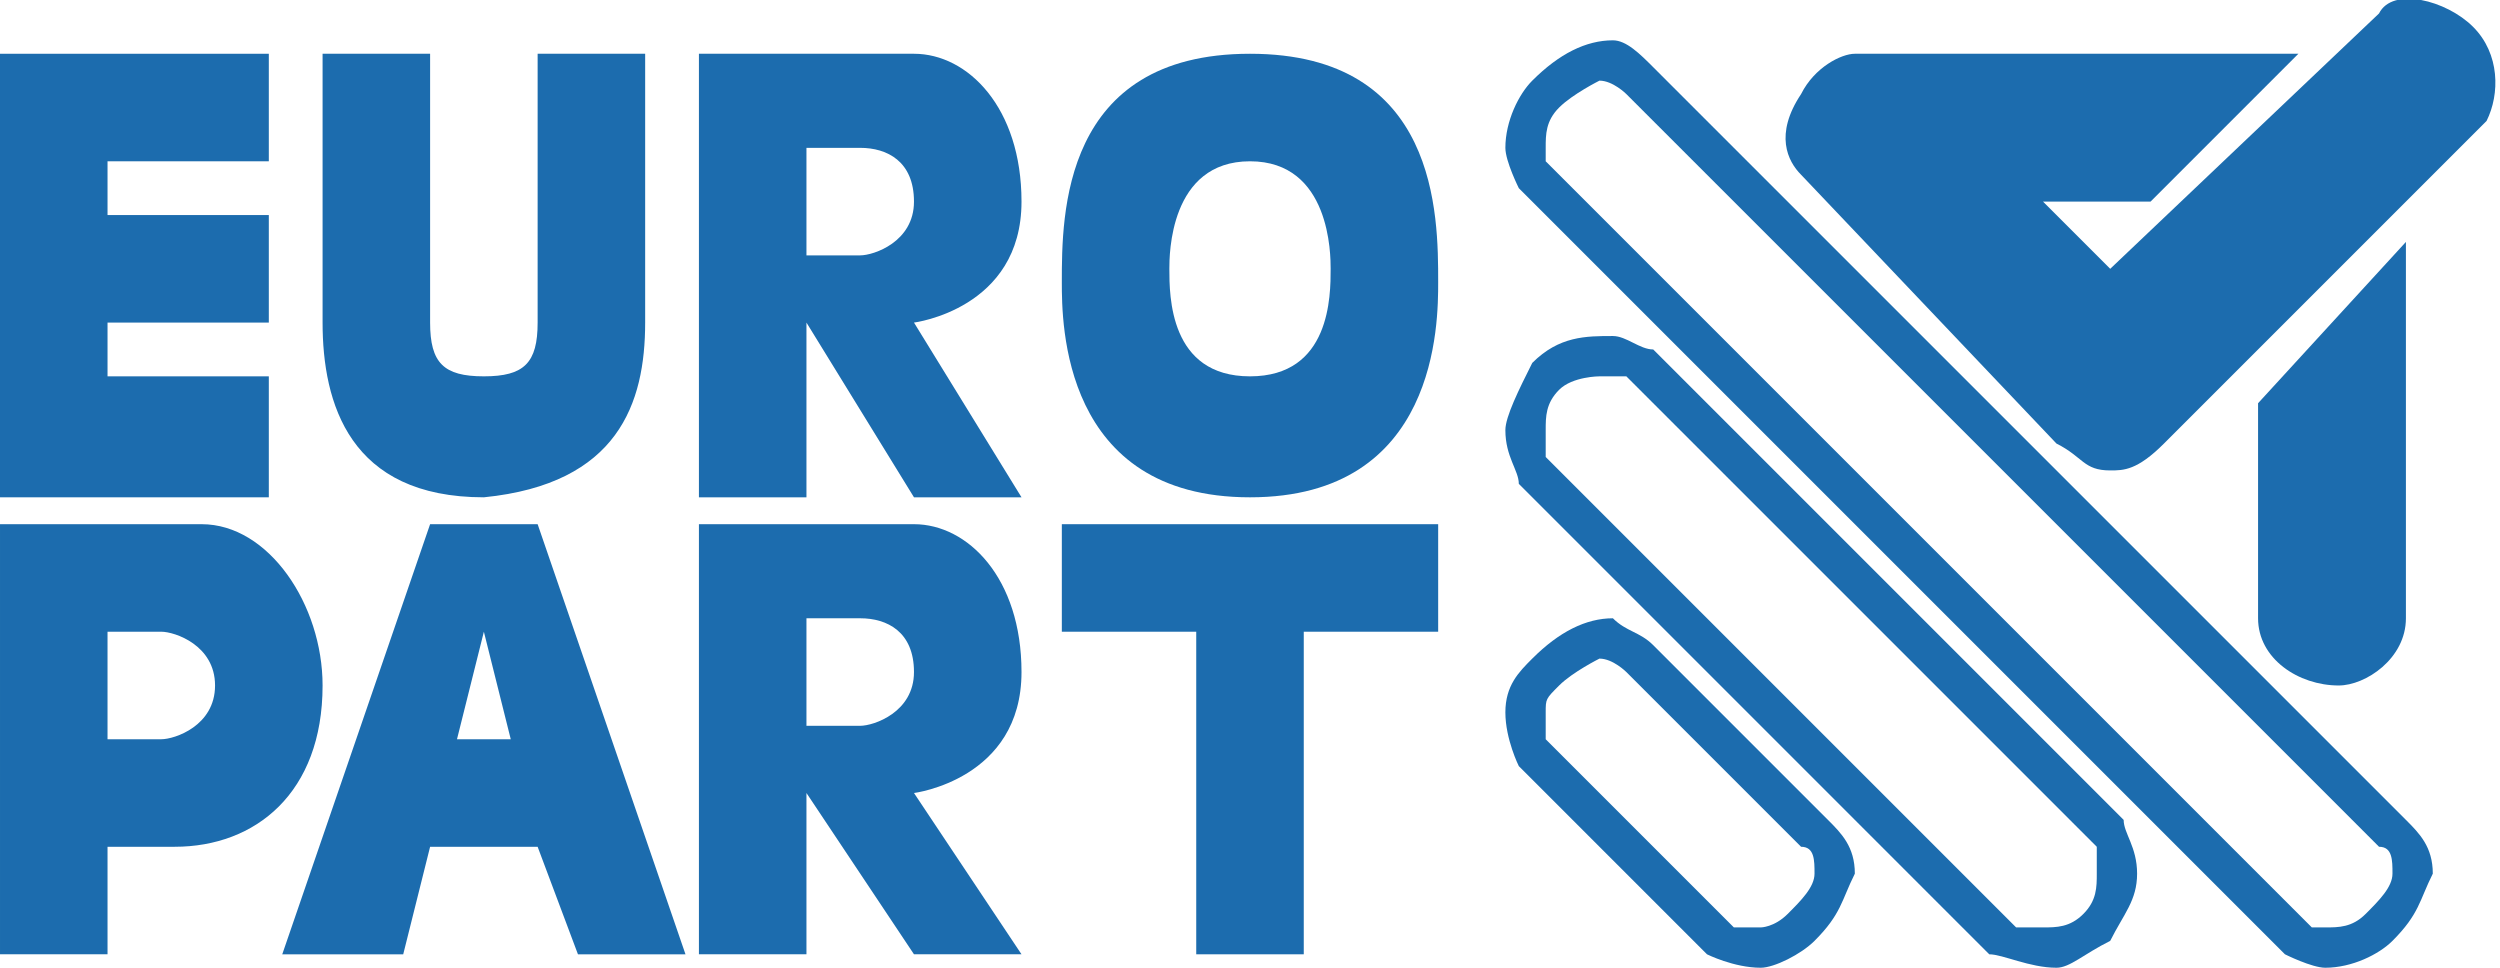
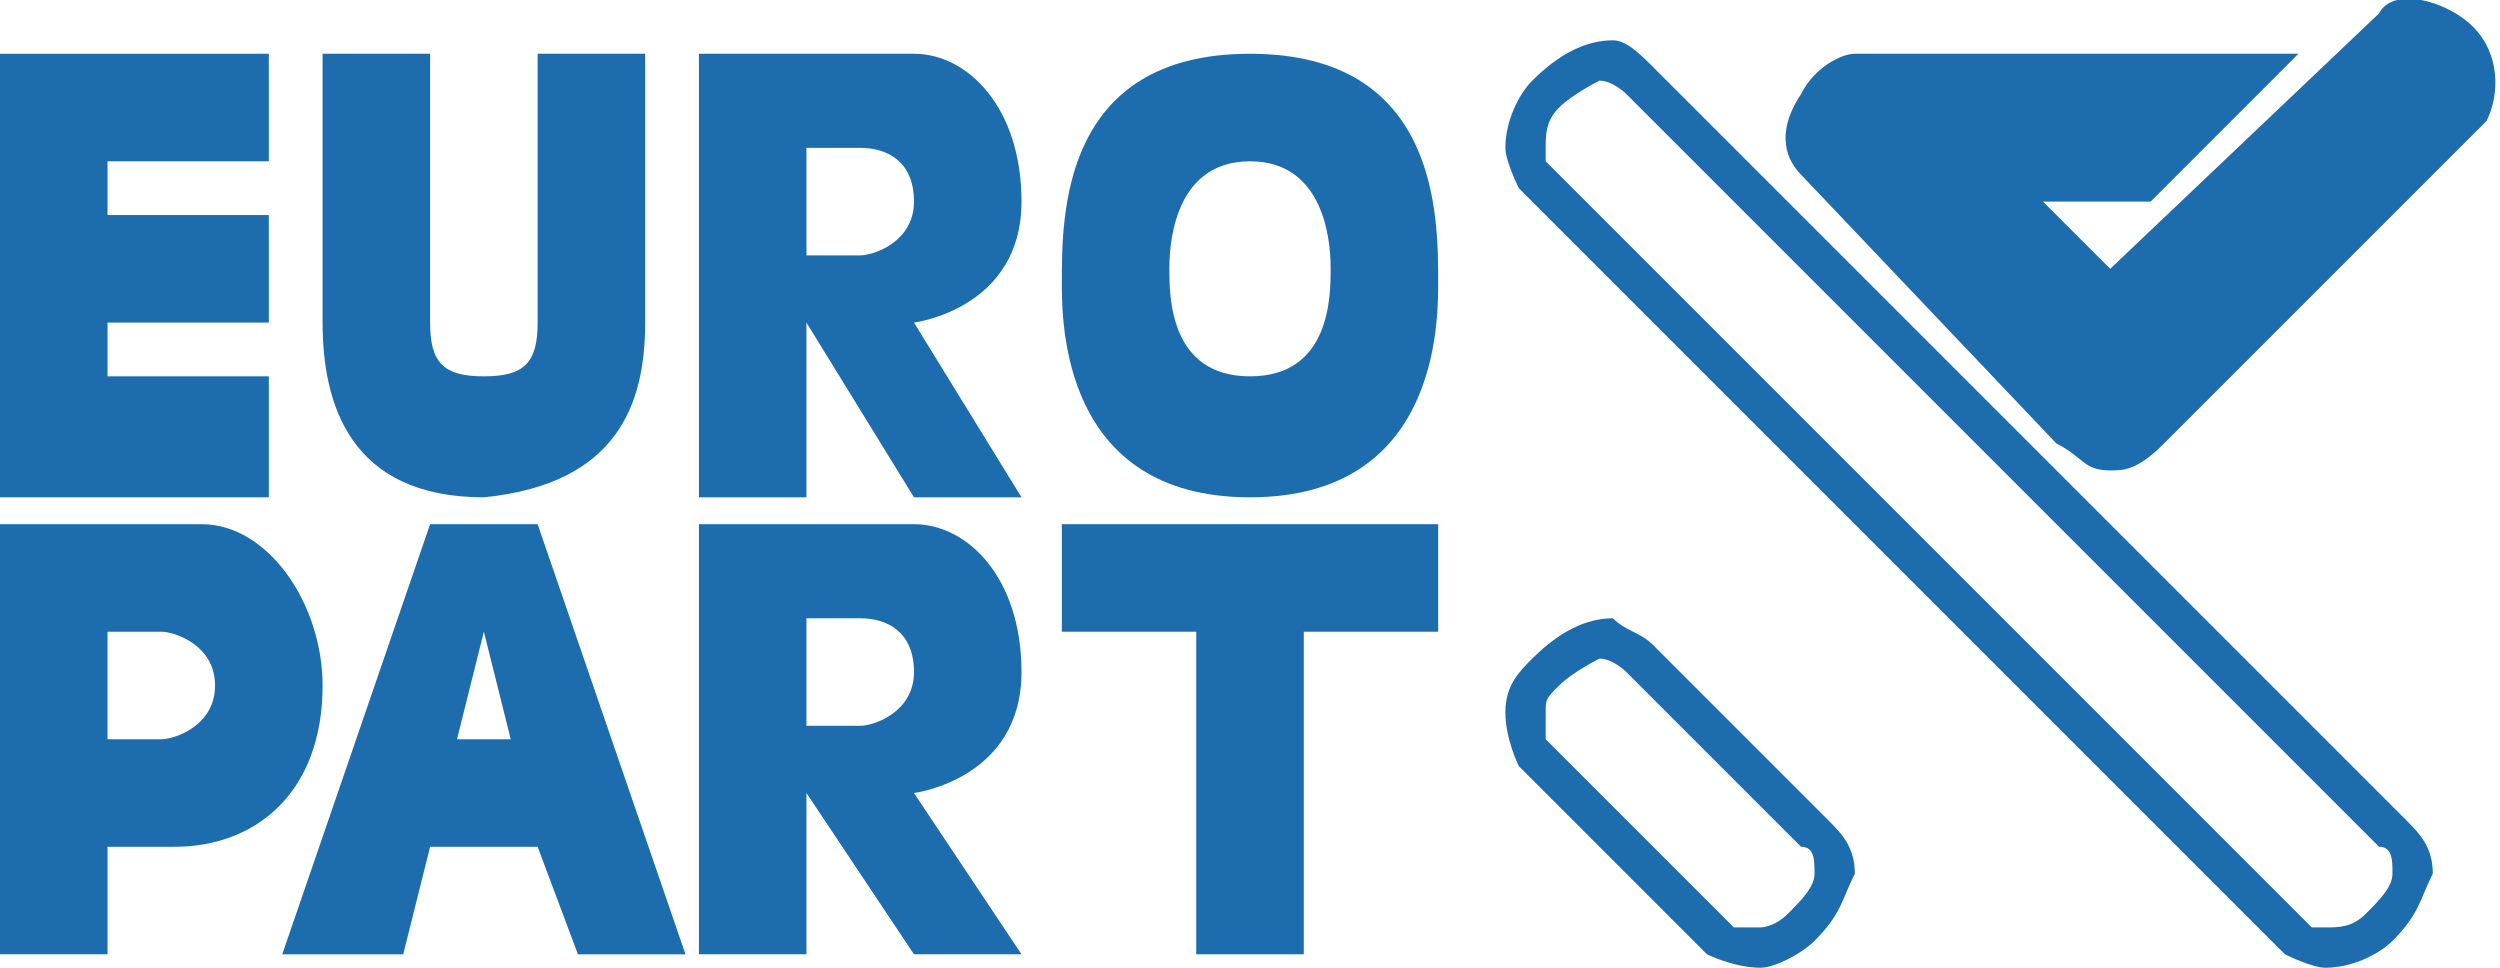
<svg xmlns="http://www.w3.org/2000/svg" xml:space="preserve" width="186px" height="72px" version="1.1" style="shape-rendering:geometricPrecision; text-rendering:geometricPrecision; image-rendering:optimizeQuality; fill-rule:evenodd; clip-rule:evenodd" viewBox="0 0 186 72">
  <defs>
    <style type="text/css">
   
    .fil0 {fill:#1C6CAE}
   
  </style>
  </defs>
  <g id="t7_logo_svg_g">
-     <path class="fil0" d="M168 30l11 -12 0 28c0,3 -3,5 -5,5 -3,0 -6,-2 -6,-5l0 -16z" />
    <path class="fil0" d="M171 4l-33 0c-1,0 -3,1 -4,3 -2,3 -1,5 0,6l19 20c2,1 2,2 4,2 1,0 2,0 4,-2l24 -24c1,-2 1,-5 -1,-7 -2,-2 -6,-3 -7,-1l-20 19 -5 -5 8 0 11 -11z" />
    <path class="fil0" d="M87 20c0,-1 0,-8 6,-8 6,0 6,7 6,8 0,2 0,8 -6,8 -6,0 -6,-6 -6,-8zm-8 1c0,-5 0,-17 14,-17 14,0 14,12 14,17 0,3 0,16 -14,16 -14,0 -14,-13 -14,-16z" />
    <path class="fil0" d="M34 55l2 -8 2 8 -4 0zm-13 16l11 -32 8 0 11 32 -8 0 -3 -8 -8 0 -2 8 -9 0z" />
    <path class="fil0" d="M24 4l8 0 0 20c0,3 1,4 4,4 3,0 4,-1 4,-4l0 -20 8 0 0 20c0,6 -2,12 -12,13 -10,0 -12,-7 -12,-13l0 -20z" />
    <polygon class="fil0" points="0,4 20,4 20,12 8,12 8,16 20,16 20,24 8,24 8,28 20,28 20,37 0,37 " />
    <polygon class="fil0" points="79,39 107,39 107,47 97,47 97,71 89,71 89,47 79,47 " />
    <path class="fil0" d="M8 55l0 -8 4 0c1,0 4,1 4,4 0,3 -3,4 -4,4l-4 0zm-8 -16l15 0c5,0 9,6 9,12 0,8 -5,12 -11,12l-5 0 0 8 -8 0 0 -32z" />
    <path class="fil0" d="M60 19l0 -8 4 0c2,0 4,1 4,4 0,3 -3,4 -4,4l-4 0zm-8 -15l16 0c4,0 8,4 8,11 0,8 -8,9 -8,9l8 13 -8 0 -8 -13 0 13 -8 0 0 -33z" />
    <path class="fil0" d="M60 54l0 -8 4 0c2,0 4,1 4,4 0,3 -3,4 -4,4l-4 0zm-8 -15l16 0c4,0 8,4 8,11 0,8 -8,9 -8,9l8 12 -8 0 -8 -12 0 12 -8 0 0 -32z" />
    <path class="fil0" d="M113 14l0 0c0,0 -1,-2 -1,-3 0,-2 1,-4 2,-5l0 0 0 0 0 0 0 0c2,-2 4,-3 6,-3 1,0 2,1 3,2l0 0 0 0 56 56c1,1 2,2 2,4 -1,2 -1,3 -3,5l0 0 0 0c-1,1 -3,2 -5,2 -1,0 -3,-1 -3,-1l0 0 -57 -57zm2 -2l0 0 57 57 0 0c0,0 0,0 1,0 1,0 2,0 3,-1l0 0 0 0c1,-1 2,-2 2,-3 0,-1 0,-2 -1,-2l-56 -56 0 0 0 0c0,0 -1,-1 -2,-1 0,0 -2,1 -3,2l0 0 0 0 0 0 0 0c-1,1 -1,2 -1,3 0,1 0,1 0,1z" />
-     <path class="fil0" d="M113 36l0 0c0,-1 -1,-2 -1,-4 0,-1 1,-3 2,-5l0 0 0 0 0 0 0 0c2,-2 4,-2 6,-2 1,0 2,1 3,1l0 0 35 35 0 0c0,1 1,2 1,4 0,2 -1,3 -2,5 -2,1 -3,2 -4,2 -2,0 -4,-1 -5,-1l-35 -35zm2 -2l0 0 35 35c0,0 1,0 2,0 1,0 2,0 3,-1 1,-1 1,-2 1,-3 0,-1 0,-2 0,-2l0 0 -35 -35 0 0c0,0 -1,0 -2,0 0,0 -2,0 -3,1l0 0 0 0 0 0 0 0c-1,1 -1,2 -1,3 0,1 0,2 0,2z" />
    <path class="fil0" d="M113 57c0,0 -1,-2 -1,-4 0,-2 1,-3 2,-4l0 0 0 0c2,-2 4,-3 6,-3 1,1 2,1 3,2l0 0 13 13 0 0c1,1 2,2 2,4 -1,2 -1,3 -3,5l0 0c-1,1 -3,2 -4,2 -2,0 -4,-1 -4,-1l-14 -14zm2 -4c0,1 0,2 0,2l14 14c0,0 1,0 2,0 0,0 1,0 2,-1l0 0c1,-1 2,-2 2,-3 0,-1 0,-2 -1,-2l0 0 -13 -13 0 0c0,0 -1,-1 -2,-1 0,0 -2,1 -3,2l0 0 0 0c-1,1 -1,1 -1,2z" />
  </g>
</svg>